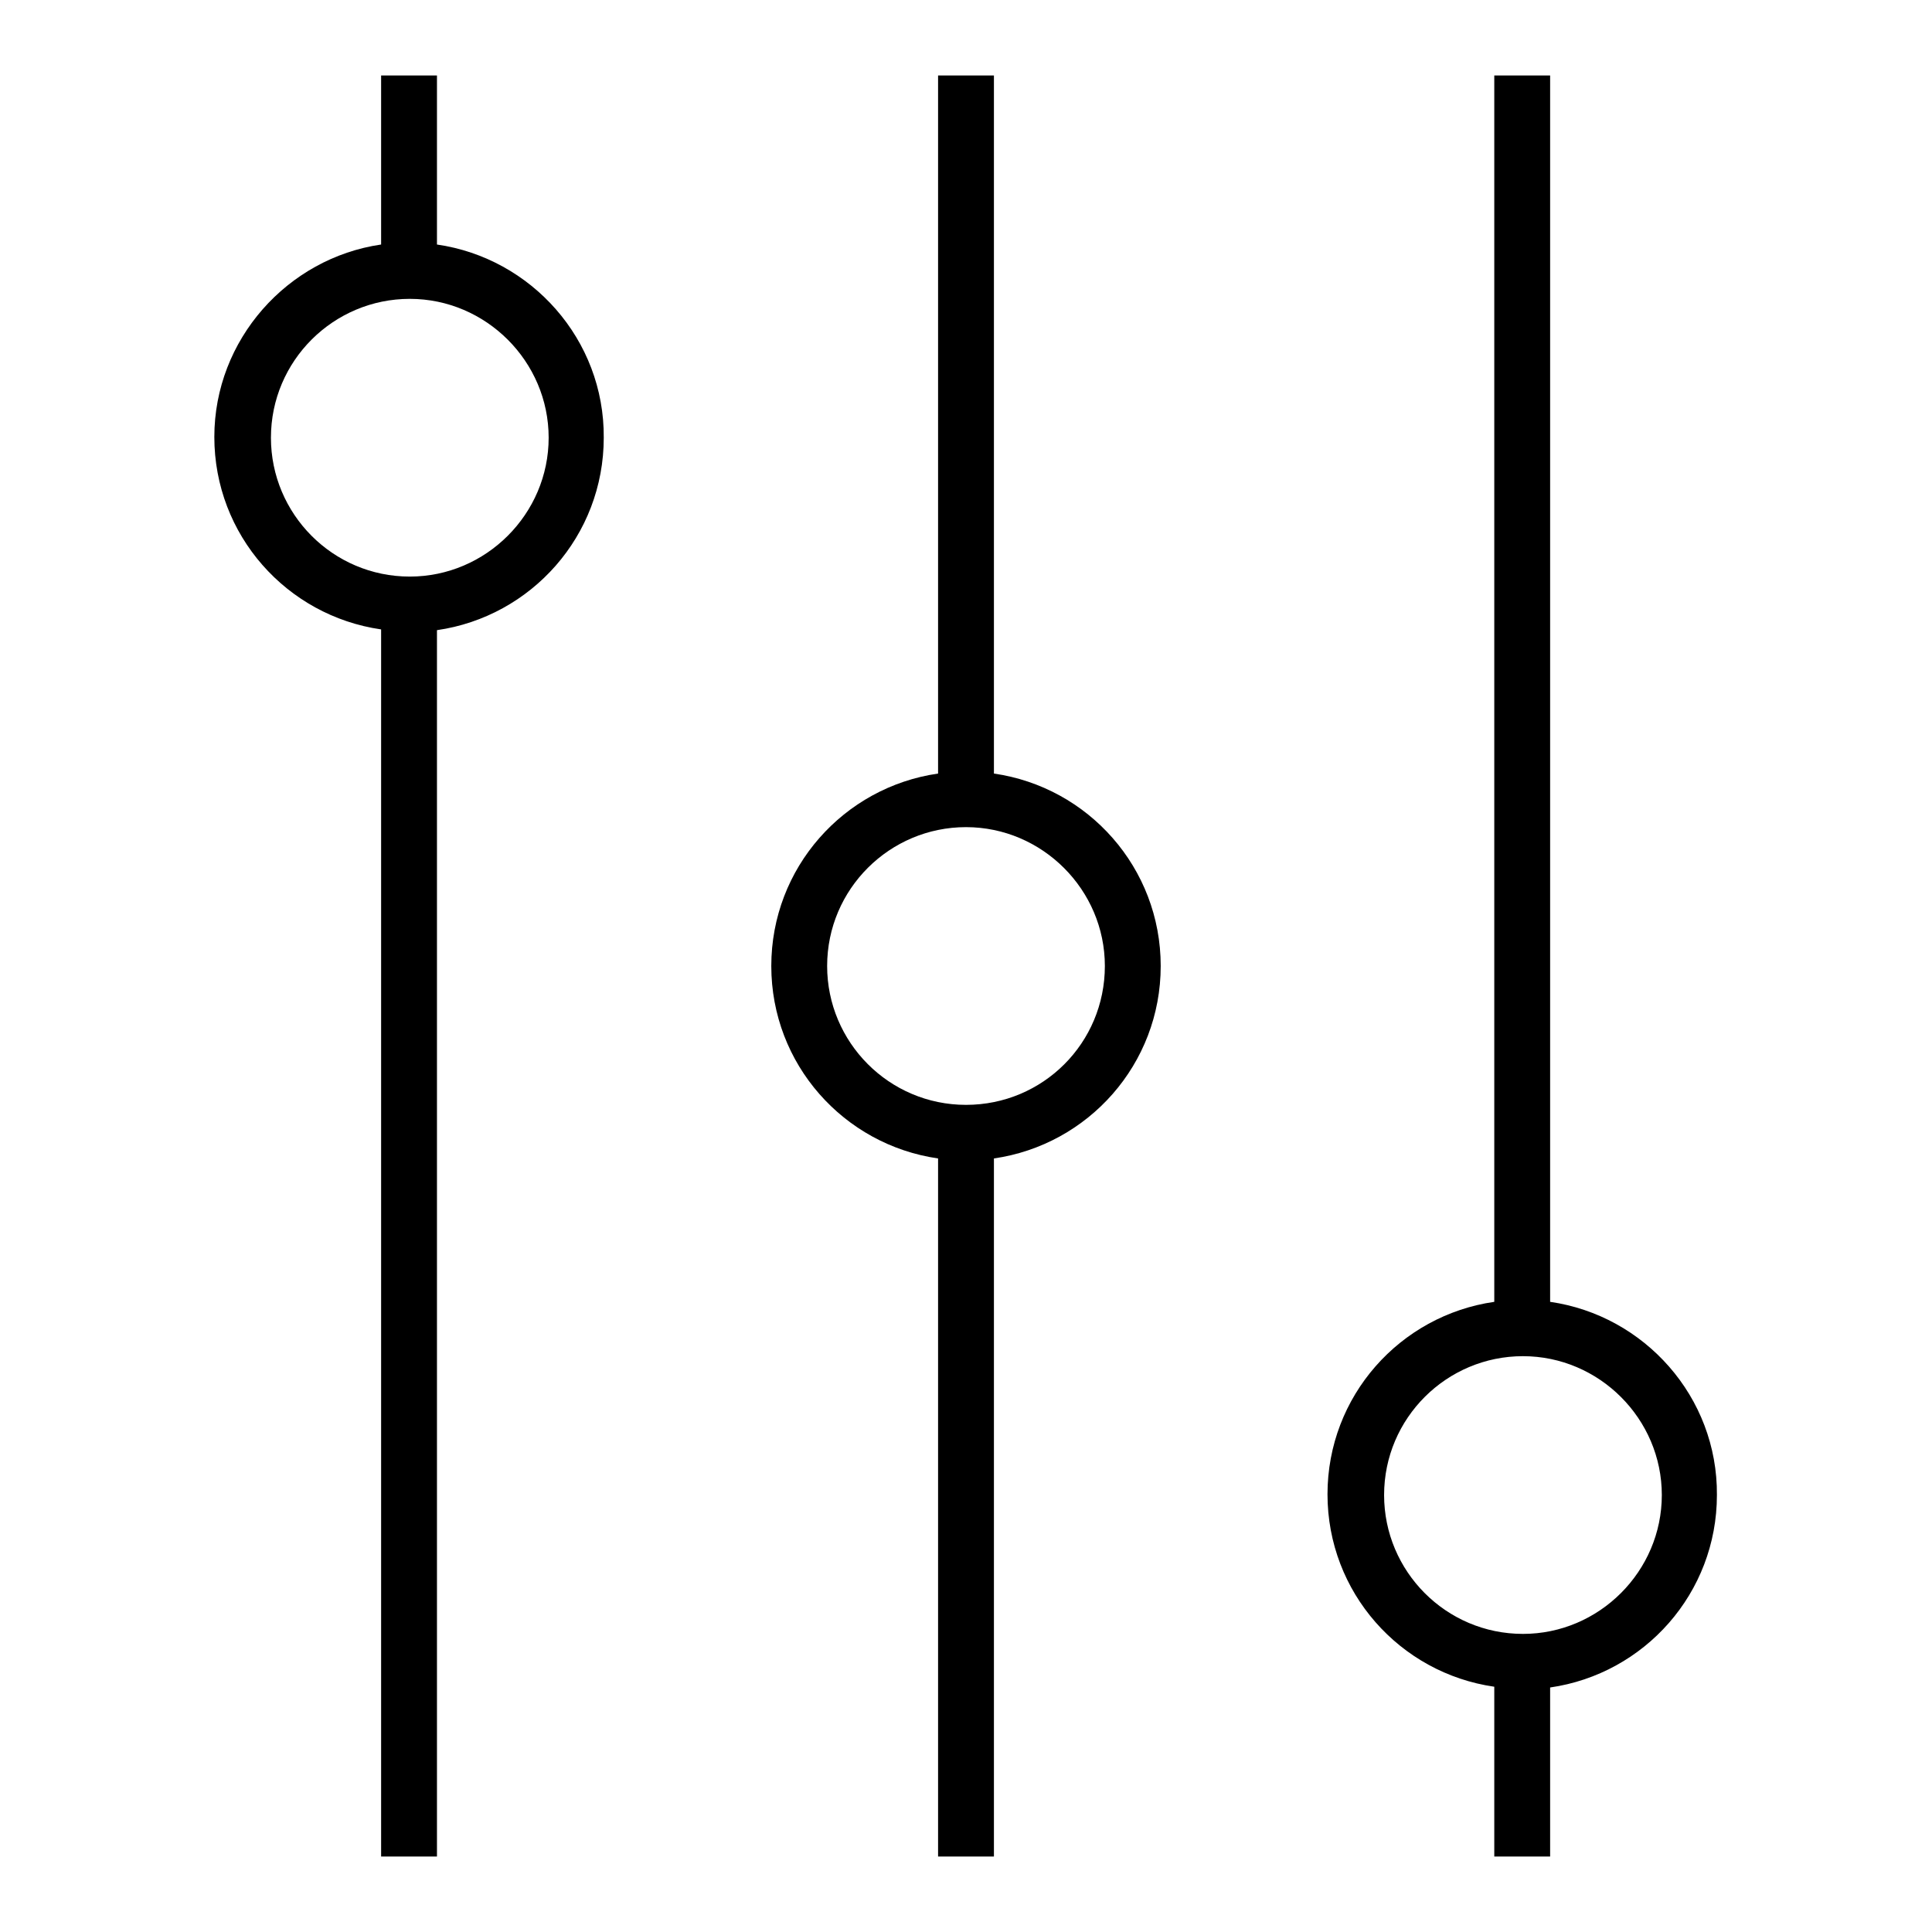
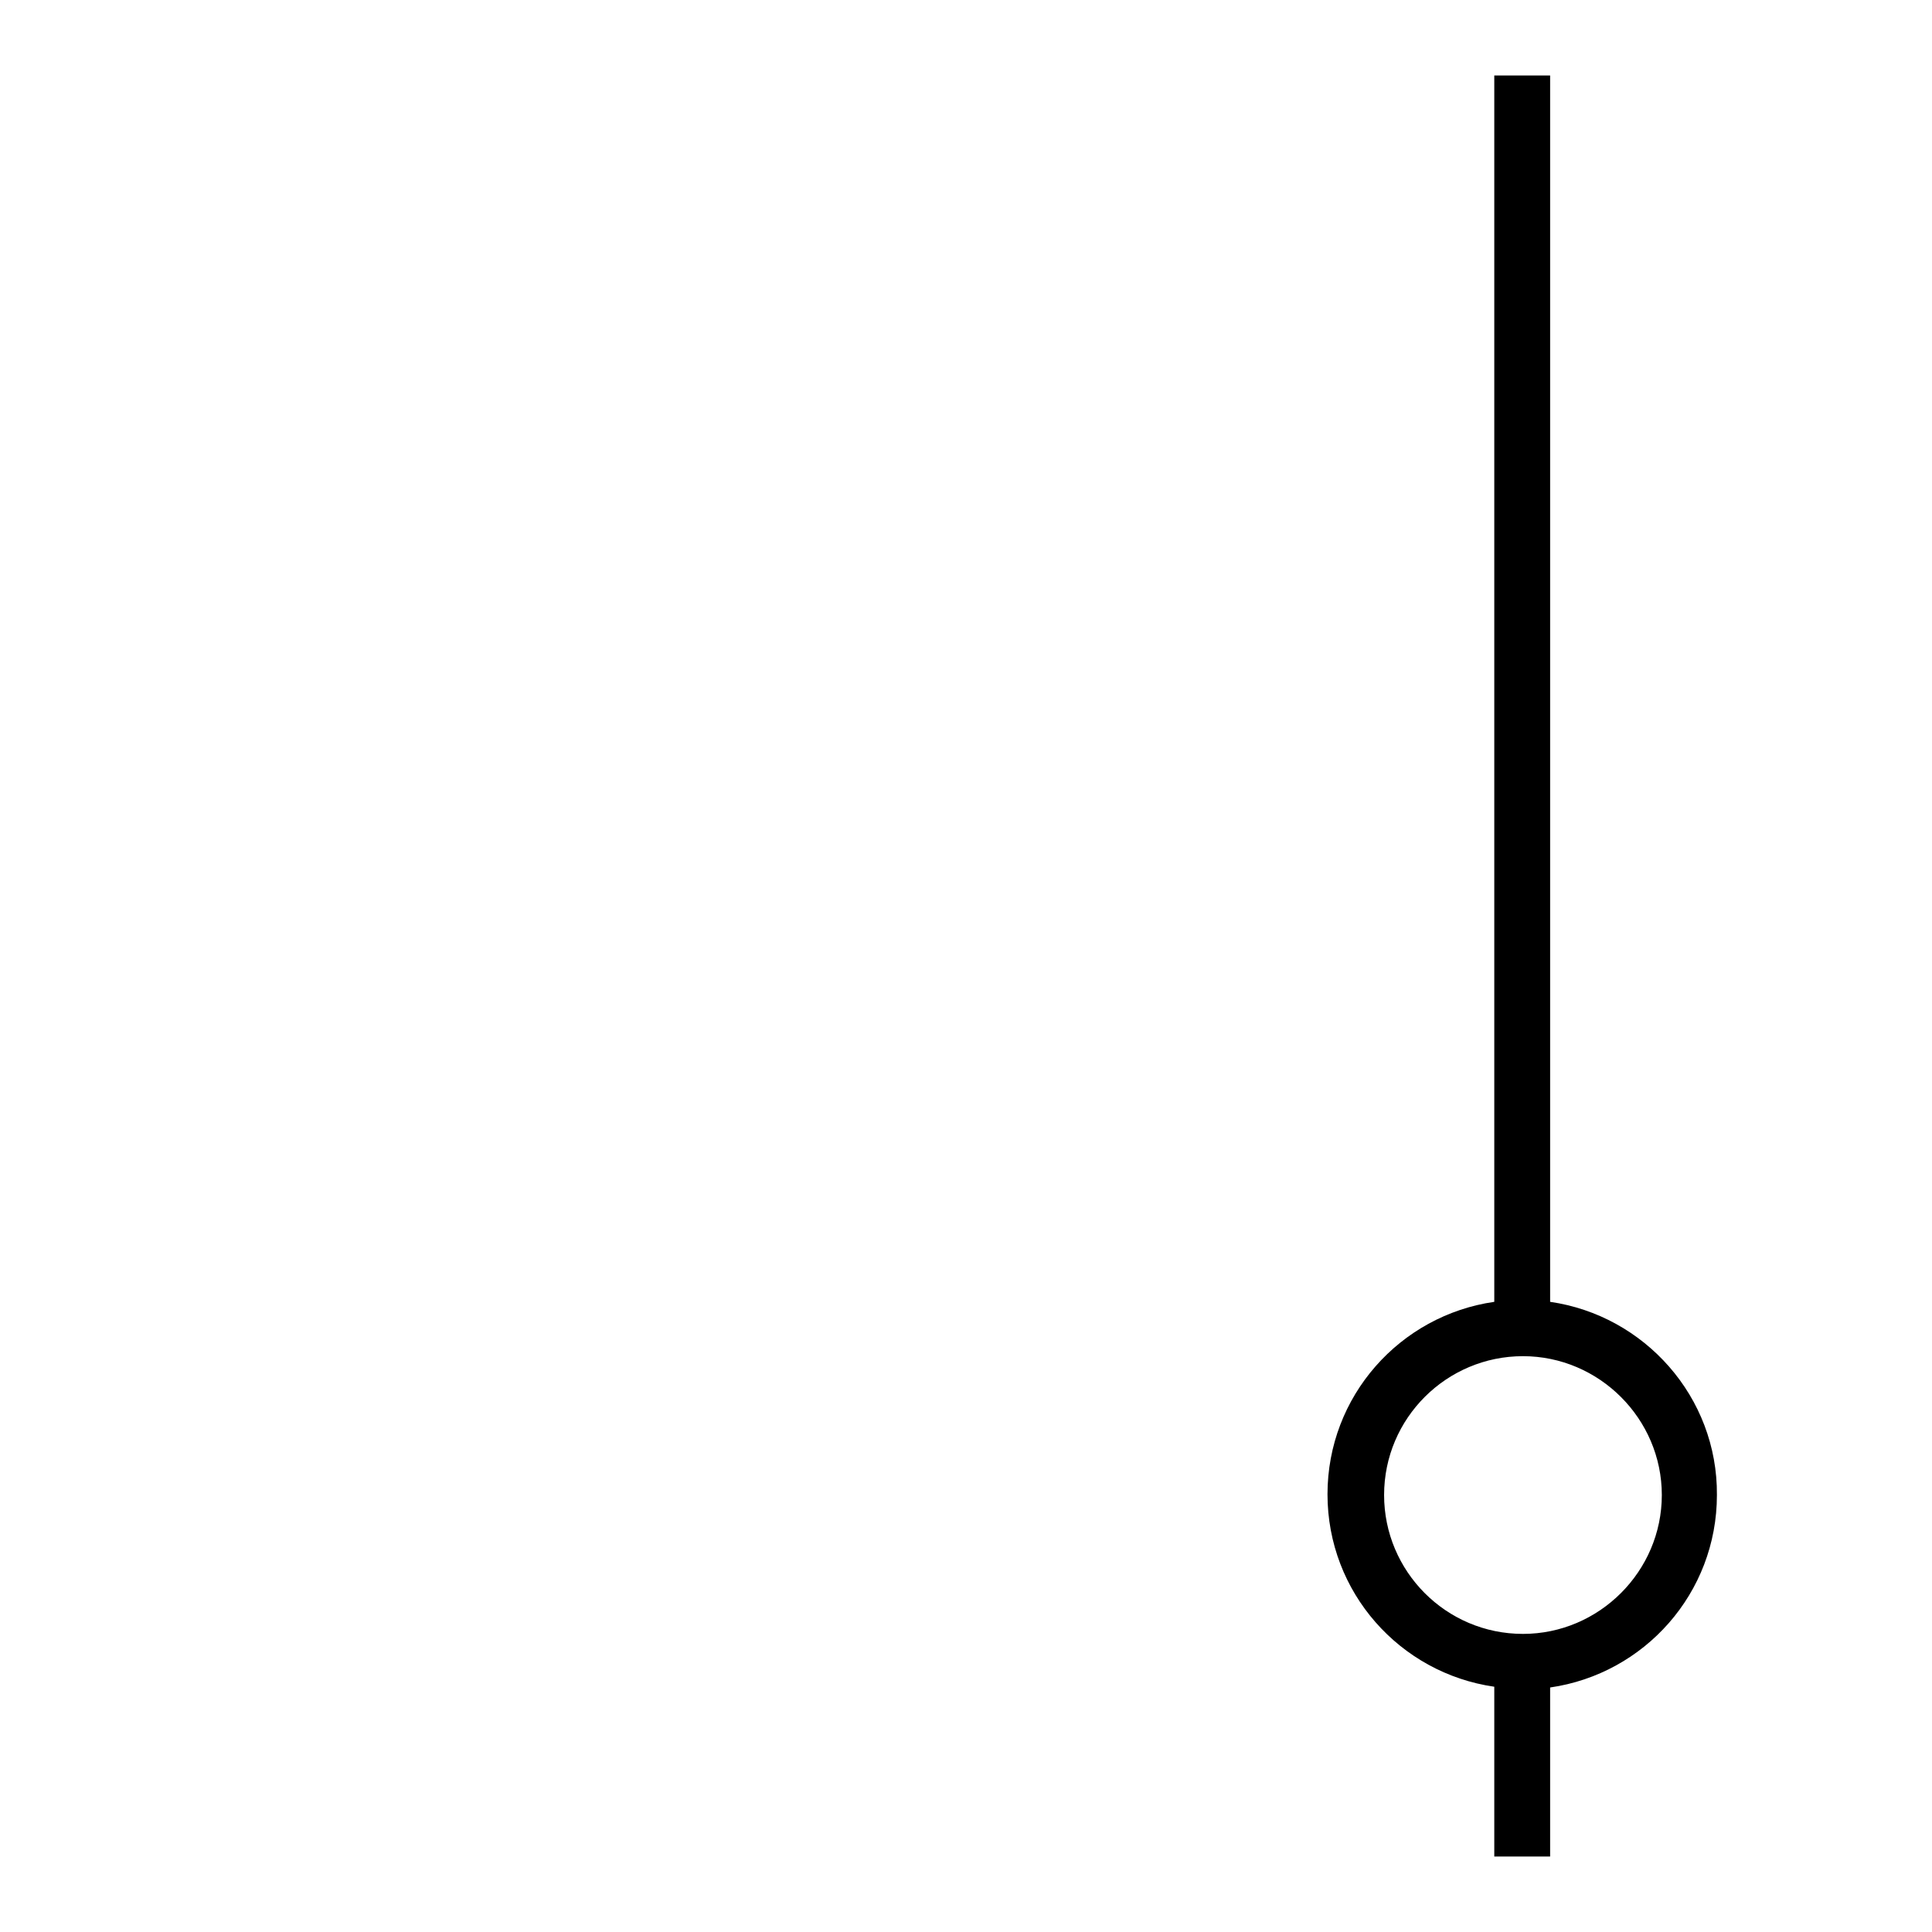
<svg xmlns="http://www.w3.org/2000/svg" version="1.1" x="0px" y="0px" viewBox="0 0 256 256" enable-background="new 0 0 256 256" xml:space="preserve">
  <g>
    <g>
-       <path fill="#000000" d="M57.9,32.4V10h-7.4v22.4C38.1,34.2,28.4,45,28.4,57.9c0,13,9.6,23.7,22.1,25.5V246h7.4V83.5  c12.5-1.8,22.1-12.5,22.1-25.5C80.1,45,70.4,34.2,57.9,32.4z M54.3,76.4c-10.2,0-18.4-8.3-18.4-18.4c0-10.2,8.3-18.4,18.4-18.4  s18.4,8.3,18.4,18.4C72.7,68.1,64.4,76.4,54.3,76.4z" />
      <path fill="#000000" d="M205.4,172.5V10h-7.4v162.5c-12.5,1.8-22.1,12.5-22.1,25.5c0,13,9.6,23.7,22.1,25.5V246h7.4v-22.4  c12.5-1.8,22.1-12.5,22.1-25.5C227.6,185.1,217.9,174.3,205.4,172.5z M201.8,216.5c-10.2,0-18.4-8.3-18.4-18.4  c0-10.2,8.3-18.4,18.4-18.4s18.4,8.3,18.4,18.4C220.2,208.2,211.9,216.5,201.8,216.5z" />
-       <path fill="#000000" d="M131.7,102.5V10h-7.4v92.5c-12.5,1.8-22.1,12.5-22.1,25.5s9.6,23.7,22.1,25.5V246h7.4v-92.5  c12.5-1.8,22.1-12.5,22.1-25.5S144.2,104.3,131.7,102.5z M128,146.4c-10.2,0-18.4-8.3-18.4-18.4c0-10.2,8.3-18.4,18.4-18.4  s18.4,8.3,18.4,18.4C146.4,138.2,138.2,146.4,128,146.4z" />
    </g>
  </g>
</svg>